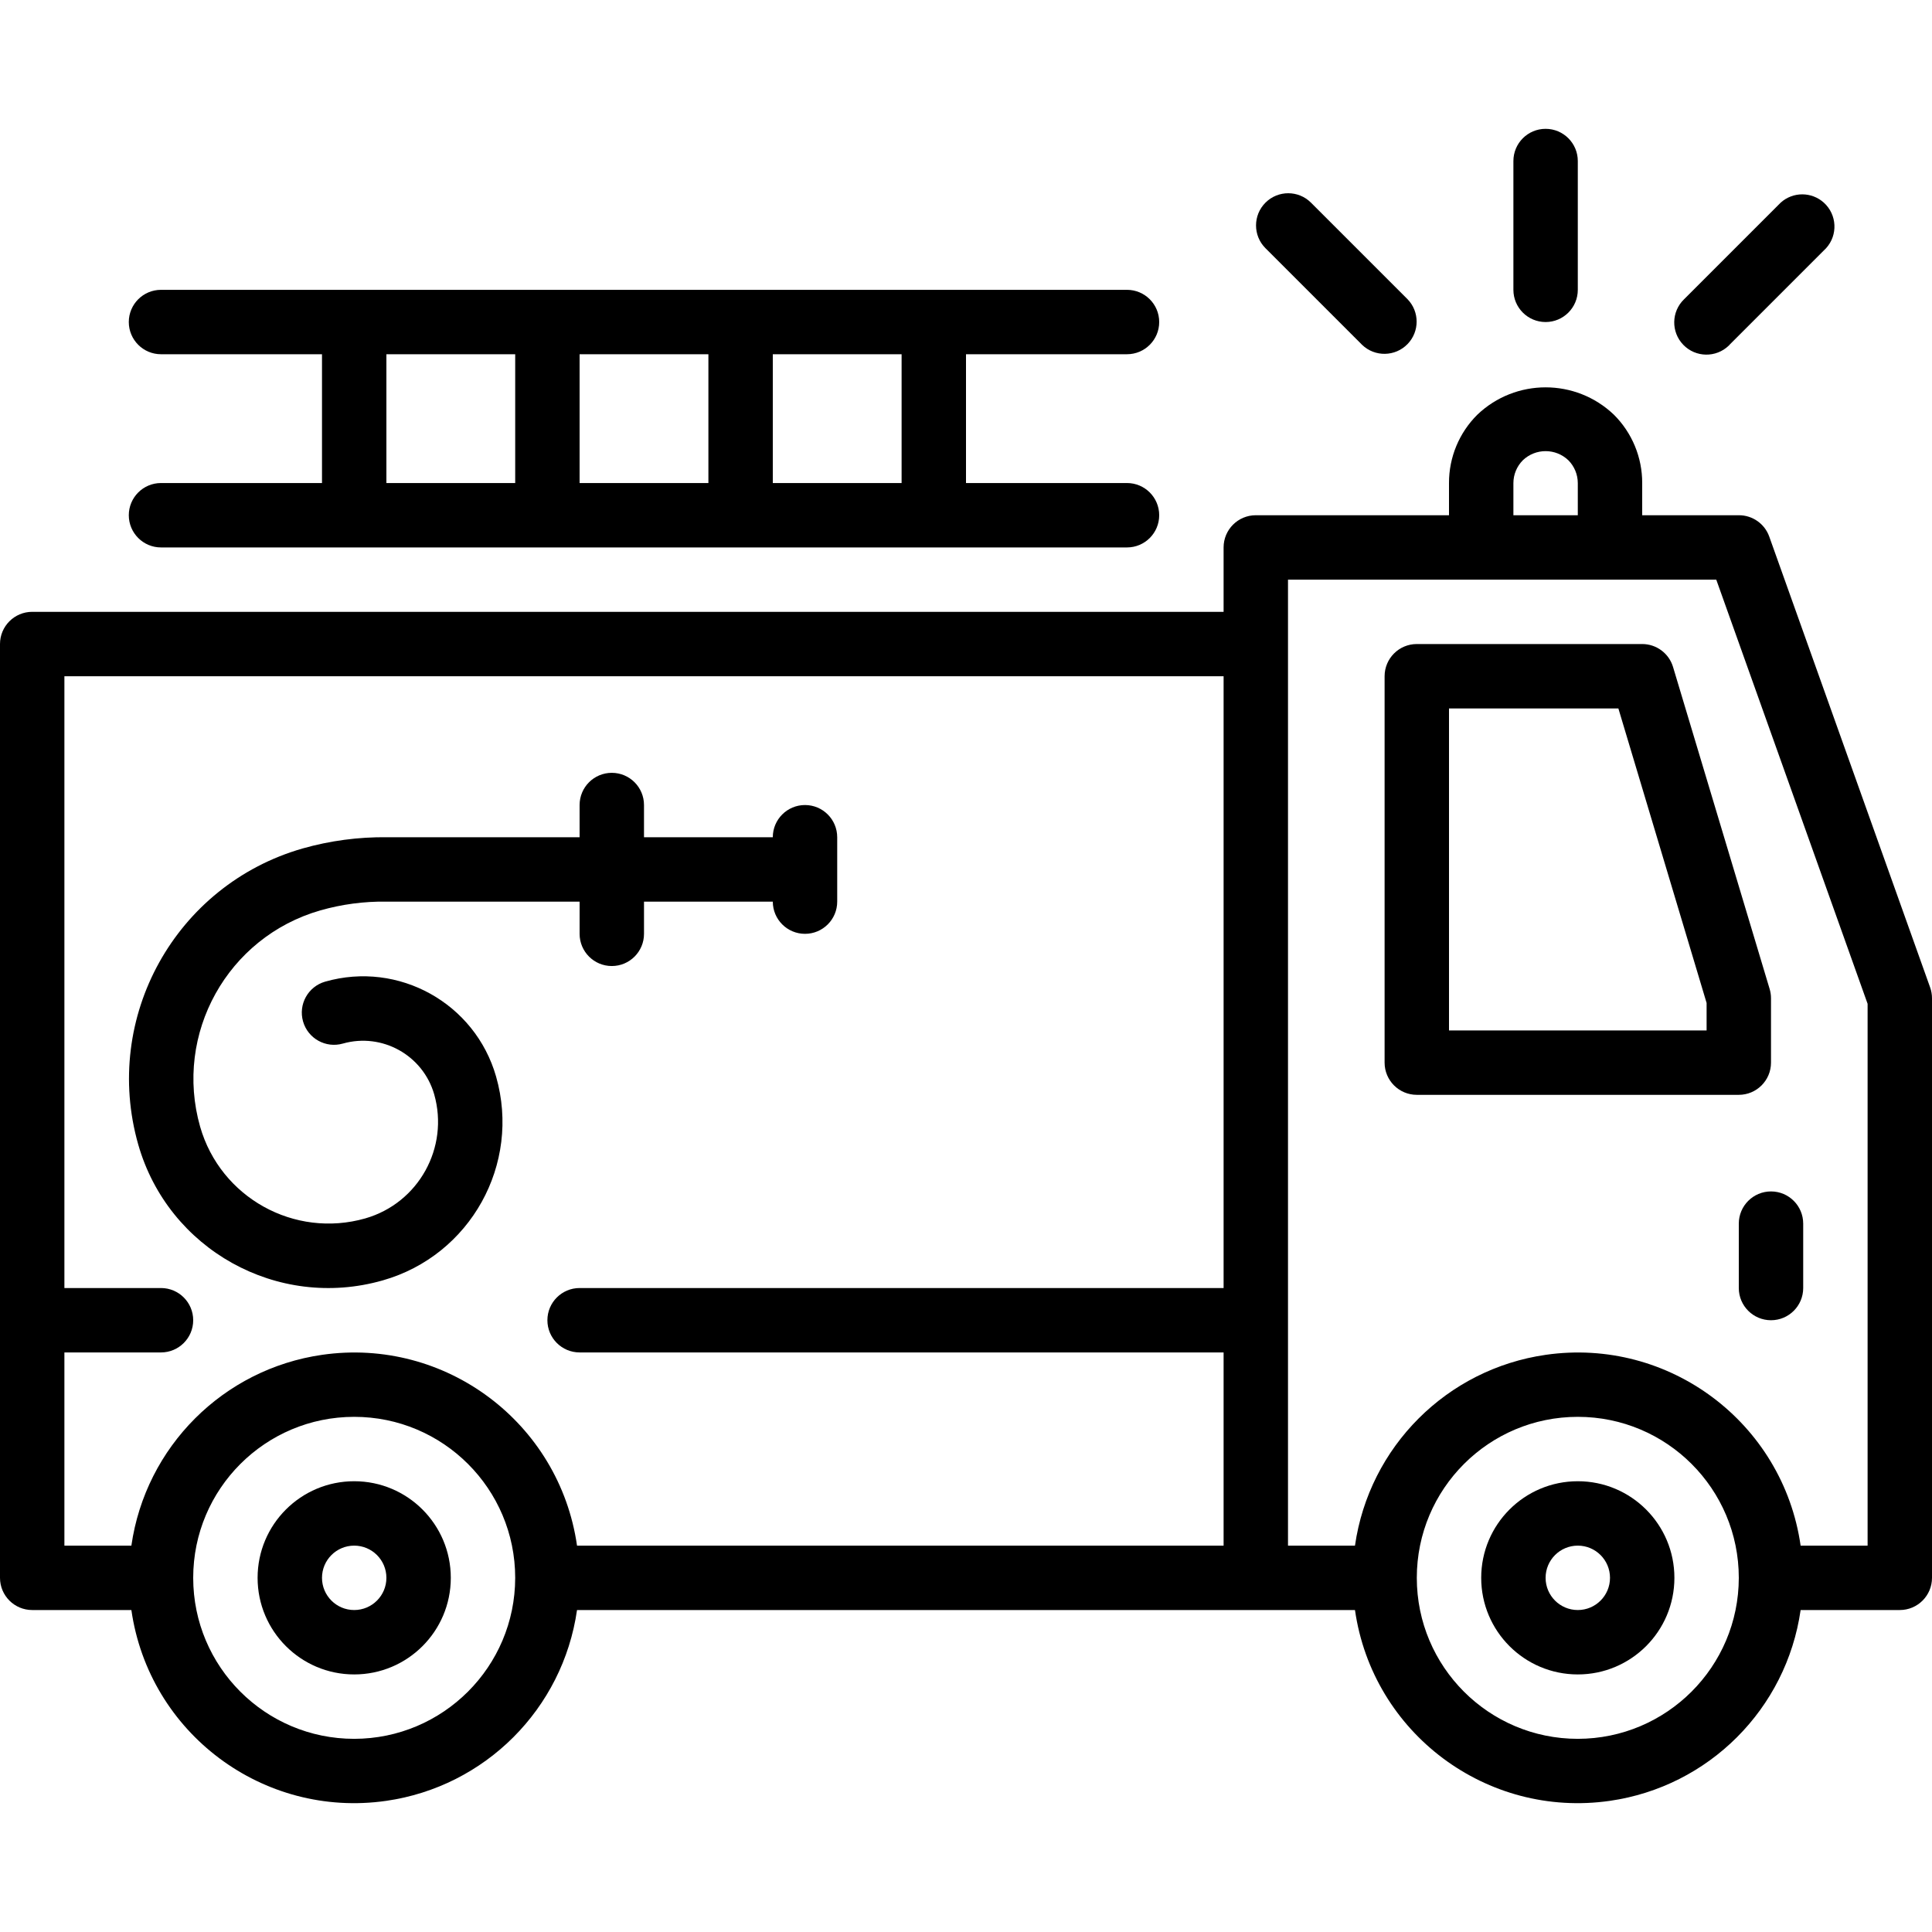
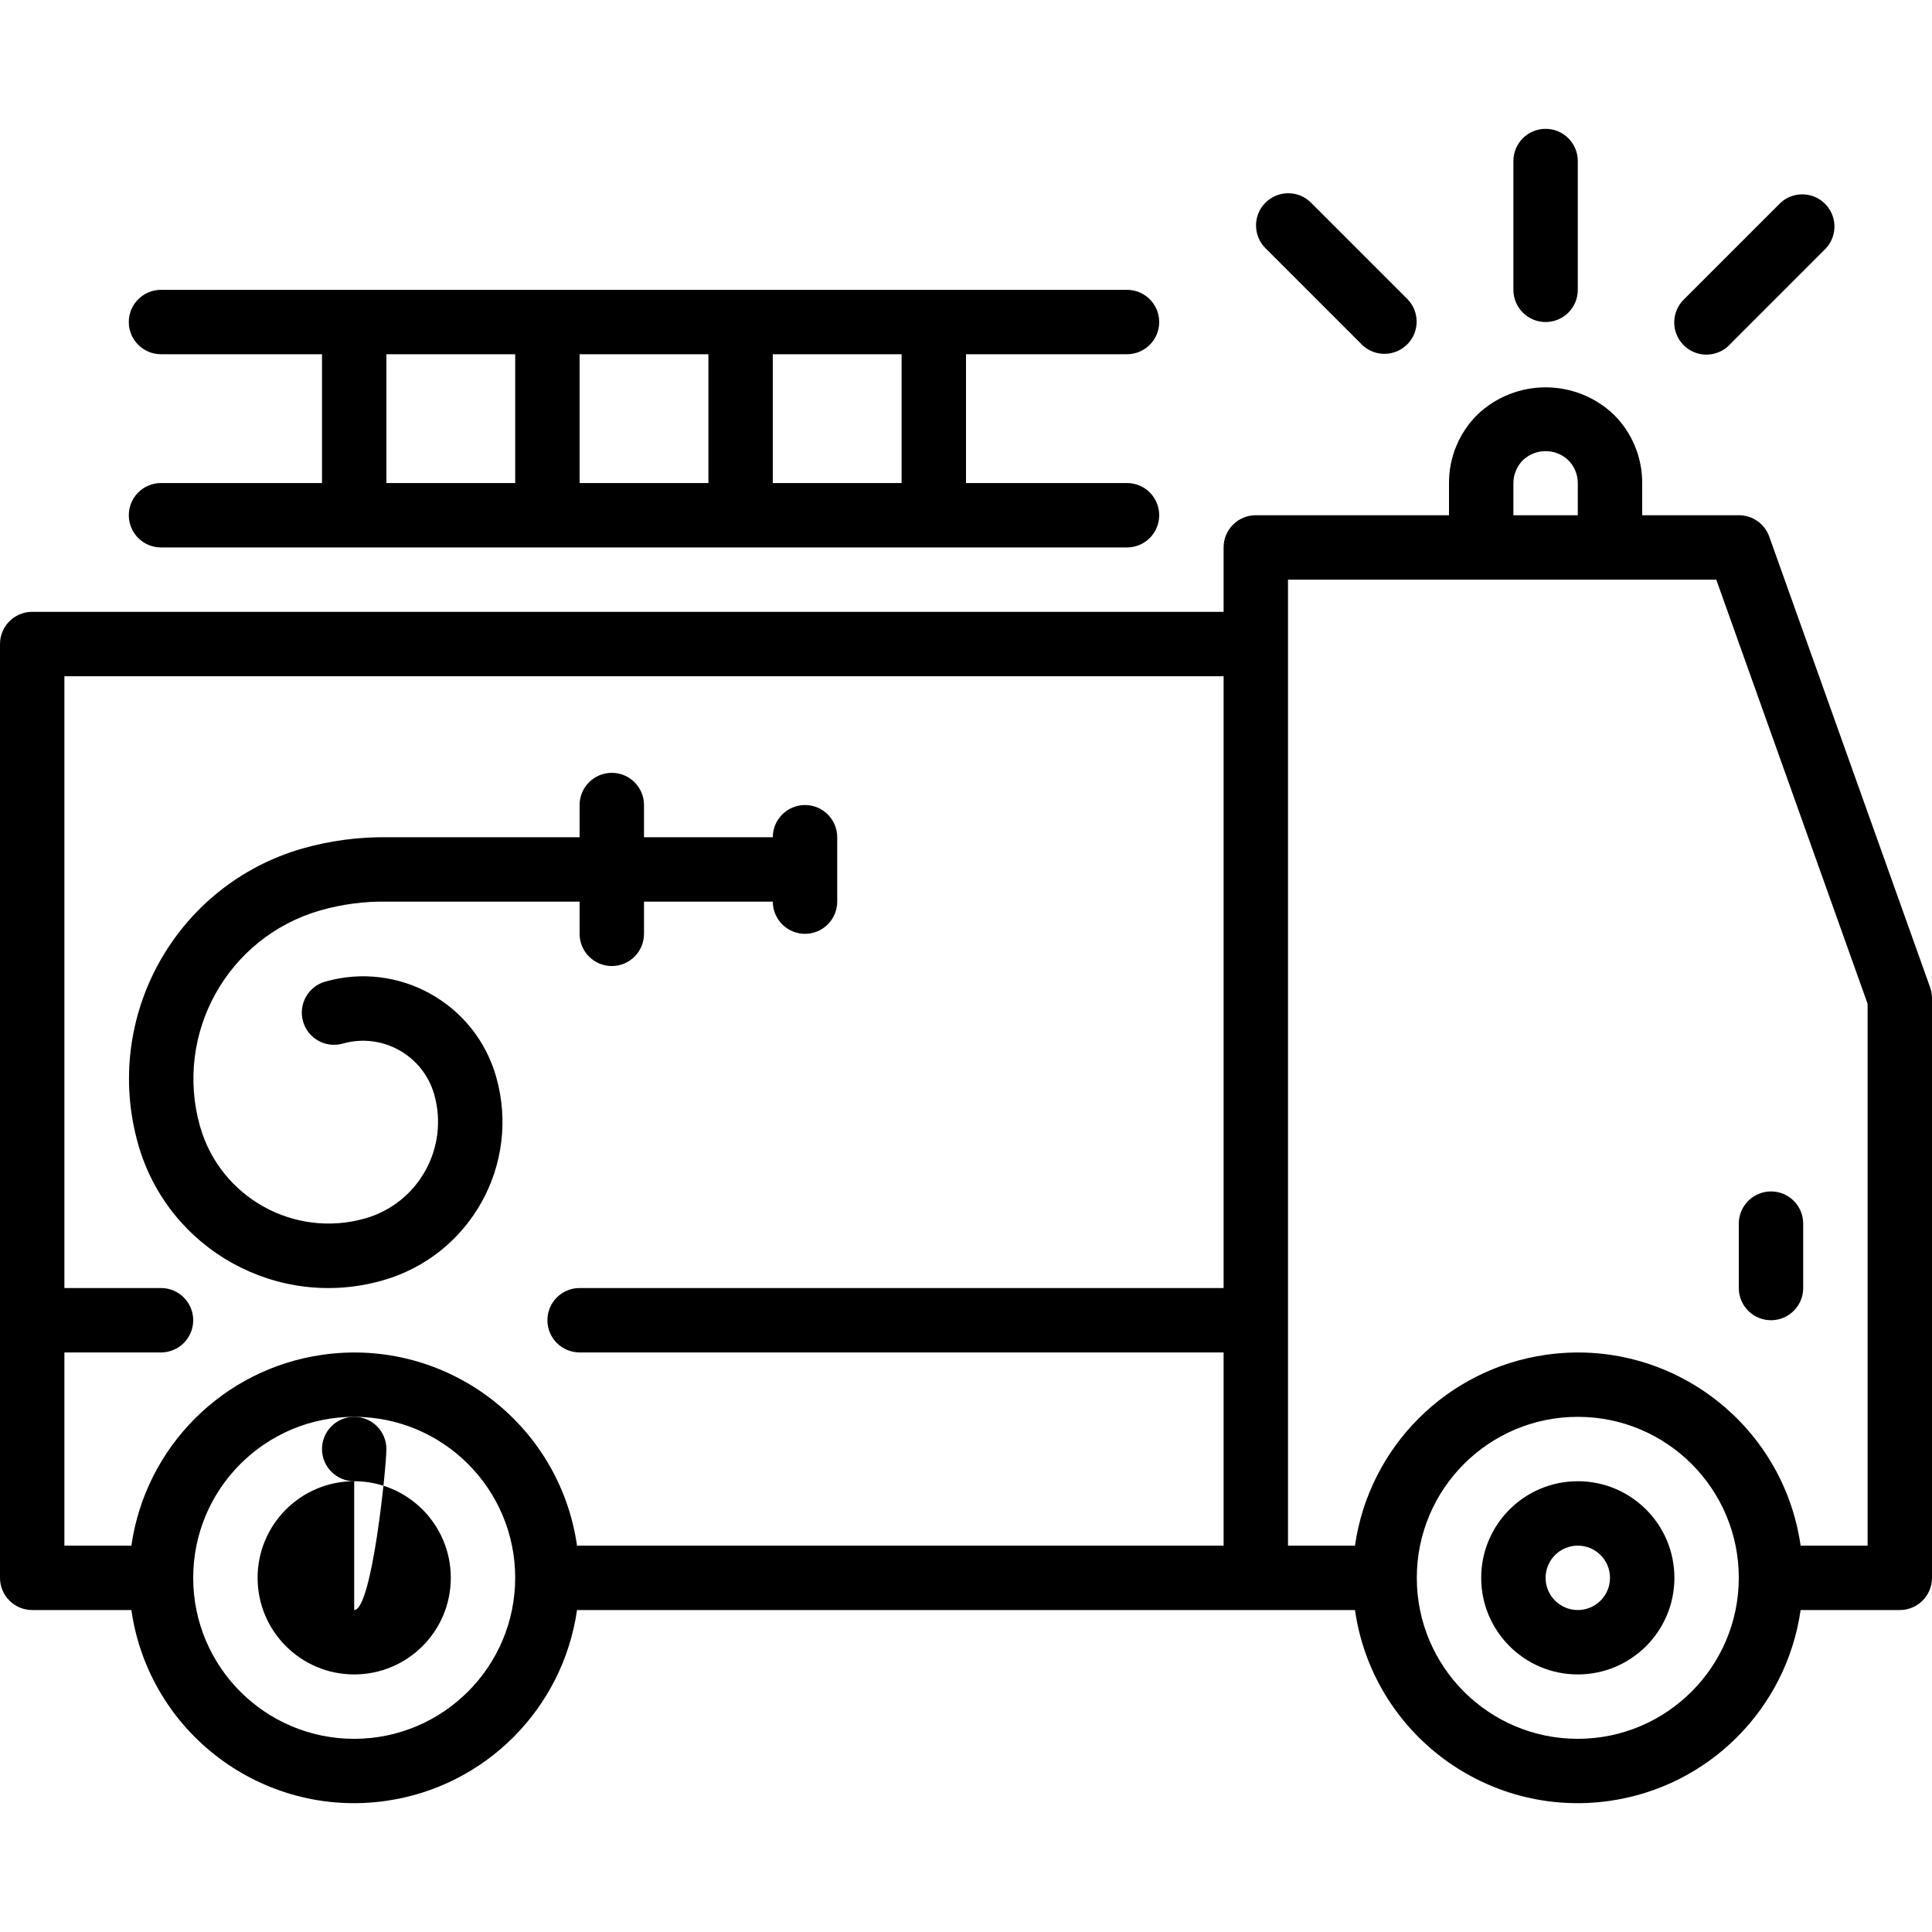
<svg xmlns="http://www.w3.org/2000/svg" version="1.1" id="Capa_1" x="0px" y="0px" viewBox="0 0 480 480" style="enable-background:new 0 0 480 480;" xml:space="preserve">
  <g>
    <g>
      <path d="M280,120.008h-40v-32h40c4.418,0,8-3.582,8-8s-3.582-8-8-8H40c-4.418,0-8,3.582-8,8s3.582,8,8,8h40v32H40 c-4.418,0-8,3.582-8,8c0,4.418,3.582,8,8,8h240c4.418,0,8-3.582,8-8C288,123.589,284.418,120.008,280,120.008z M128,120.008H96 v-32h32V120.008z M176,120.008h-32v-32h32V120.008z M224,120.008h-32v-32h32V120.008z" />
    </g>
  </g>
  <g>
    <g>
      <path d="M440,296.008c-4.418,0-8,3.582-8,8v16c0,4.418,3.582,8,8,8s8-3.582,8-8v-16C448,299.589,444.418,296.008,440,296.008z" />
    </g>
  </g>
  <g>
    <g>
-       <path d="M88,368.008c-13.255,0-24,10.745-24,24s10.745,24,24,24s24-10.745,24-24S101.255,368.008,88,368.008z M88,400.008 c-4.418,0-8-3.582-8-8s3.582-8,8-8s8,3.582,8,8S92.418,400.008,88,400.008z" />
+       <path d="M88,368.008c-13.255,0-24,10.745-24,24s10.745,24,24,24s24-10.745,24-24S101.255,368.008,88,368.008z c-4.418,0-8-3.582-8-8s3.582-8,8-8s8,3.582,8,8S92.418,400.008,88,400.008z" />
    </g>
  </g>
  <g>
    <g>
      <path d="M392,368.008c-13.255,0-24,10.745-24,24s10.745,24,24,24s24-10.745,24-24S405.255,368.008,392,368.008z M392,400.008 c-4.418,0-8-3.582-8-8s3.582-8,8-8s8,3.582,8,8S396.418,400.008,392,400.008z" />
    </g>
  </g>
  <g>
    <g>
      <path d="M479.536,245.32l-39.968-112c-1.14-3.197-4.174-5.326-7.568-5.312h-24v-8c0.018-6.367-2.511-12.476-7.024-16.968 c-9.496-9.073-24.448-9.073-33.944,0c-4.518,4.489-7.05,10.599-7.032,16.968v8h-48c-4.418,0-8,3.582-8,8v16H8 c-4.418,0-8,3.582-8,8v232c0,4.418,3.582,8,8,8h24.64c4.391,30.574,32.736,51.8,63.311,47.409 c24.574-3.529,43.88-22.836,47.409-47.409h193.28c4.391,30.574,32.736,51.8,63.311,47.409 c24.574-3.529,43.88-22.836,47.409-47.409H472c4.418,0,8-3.582,8-8v-144C479.999,247.092,479.843,246.183,479.536,245.32z M88,432.008c-22.091,0-40-17.909-40-40c0-22.091,17.909-40,40-40s40,17.909,40,40C127.974,414.088,110.08,431.981,88,432.008z M304,320.008H144c-4.418,0-8,3.582-8,8s3.582,8,8,8h160v48H143.36c-4.391-30.575-32.736-51.8-63.311-47.409 c-24.574,3.529-43.88,22.835-47.409,47.409H16v-48h24c4.418,0,8-3.582,8-8s-3.582-8-8-8H16v-152h288V320.008z M376,120.008 c0.007-2.12,0.85-4.152,2.344-5.656c3.164-3.025,8.148-3.025,11.312,0c1.495,1.504,2.337,3.536,2.344,5.656v8h-16V120.008z M392,432.008c-22.091,0-40-17.909-40-40c0-22.091,17.909-40,40-40c22.091,0,40,17.909,40,40 C431.974,414.088,414.08,431.981,392,432.008z M464,384.008h-16.64c-4.391-30.575-32.736-51.8-63.311-47.409 c-24.574,3.529-43.88,22.835-47.409,47.409H320v-240h106.4L464,249.392V384.008z" />
    </g>
  </g>
  <g>
    <g>
      <path d="M200,200.008c-4.418,0-8,3.582-8,8h-32v-8c0-4.418-3.582-8-8-8s-8,3.582-8,8v8H96.152 c-7.09-0.083-14.155,0.857-20.976,2.792c-31.556,9.059-49.825,41.951-40.84,73.528c7.431,26.095,34.609,41.226,60.704,33.795 c0.032-0.009,0.064-0.018,0.096-0.027c21.739-6.208,34.33-28.864,28.121-50.603c0-0.002-0.001-0.003-0.001-0.005 c-5.208-18.243-24.219-28.811-42.462-23.603c-0.003,0.001-0.007,0.002-0.01,0.003c-4.248,1.215-6.707,5.644-5.492,9.892 c1.215,4.248,5.644,6.707,9.892,5.492c9.744-2.756,19.883,2.878,22.688,12.608c3.768,13.242-3.895,27.035-17.128,30.832 c-17.618,5.017-35.971-5.177-41.024-22.784c-6.559-23.077,6.79-47.11,29.848-53.736c5.341-1.528,10.877-2.263,16.432-2.184h48v8 c0,4.418,3.582,8,8,8s8-3.582,8-8v-8h32c0,4.418,3.582,8,8,8s8-3.582,8-8v-16C208,203.589,204.418,200.008,200,200.008z" />
    </g>
  </g>
  <g>
    <g>
-       <path d="M439.664,245.712l-24-80c-1.014-3.385-4.13-5.704-7.664-5.704h-56c-4.418,0-8,3.582-8,8v96c0,4.418,3.582,8,8,8h80 c4.418,0,8-3.582,8-8v-16C440,247.23,439.887,246.457,439.664,245.712z M424,256.008h-64v-80h42.08L424,249.184V256.008z" />
-     </g>
+       </g>
  </g>
  <g>
    <g>
      <path d="M384,32.008c-4.418,0-8,3.582-8,8v32c0,4.418,3.582,8,8,8s8-3.582,8-8v-32C392,35.589,388.418,32.008,384,32.008z" />
    </g>
  </g>
  <g>
    <g>
      <path d="M453.143,50.363c-3.046-2.765-7.692-2.77-10.743-0.011l-24,24c-3.178,3.07-3.266,8.134-0.196,11.312 s8.134,3.266,11.312,0.196c0.067-0.064,0.132-0.13,0.196-0.196h-0.024l24-24C456.658,58.393,456.414,53.333,453.143,50.363z" />
    </g>
  </g>
  <g>
    <g>
      <path d="M349.712,74.352l-24-24c-3.124-3.123-8.188-3.123-11.312,0c-3.123,3.124-3.123,8.188,0,11.312l24,24 c3.178,3.07,8.242,2.982,11.312-0.196C352.706,82.367,352.706,77.452,349.712,74.352z" />
    </g>
  </g>
  <g> </g>
  <g> </g>
  <g> </g>
  <g> </g>
  <g> </g>
  <g> </g>
  <g> </g>
  <g> </g>
  <g> </g>
  <g> </g>
  <g> </g>
  <g> </g>
  <g> </g>
  <g> </g>
  <g> </g>
</svg>